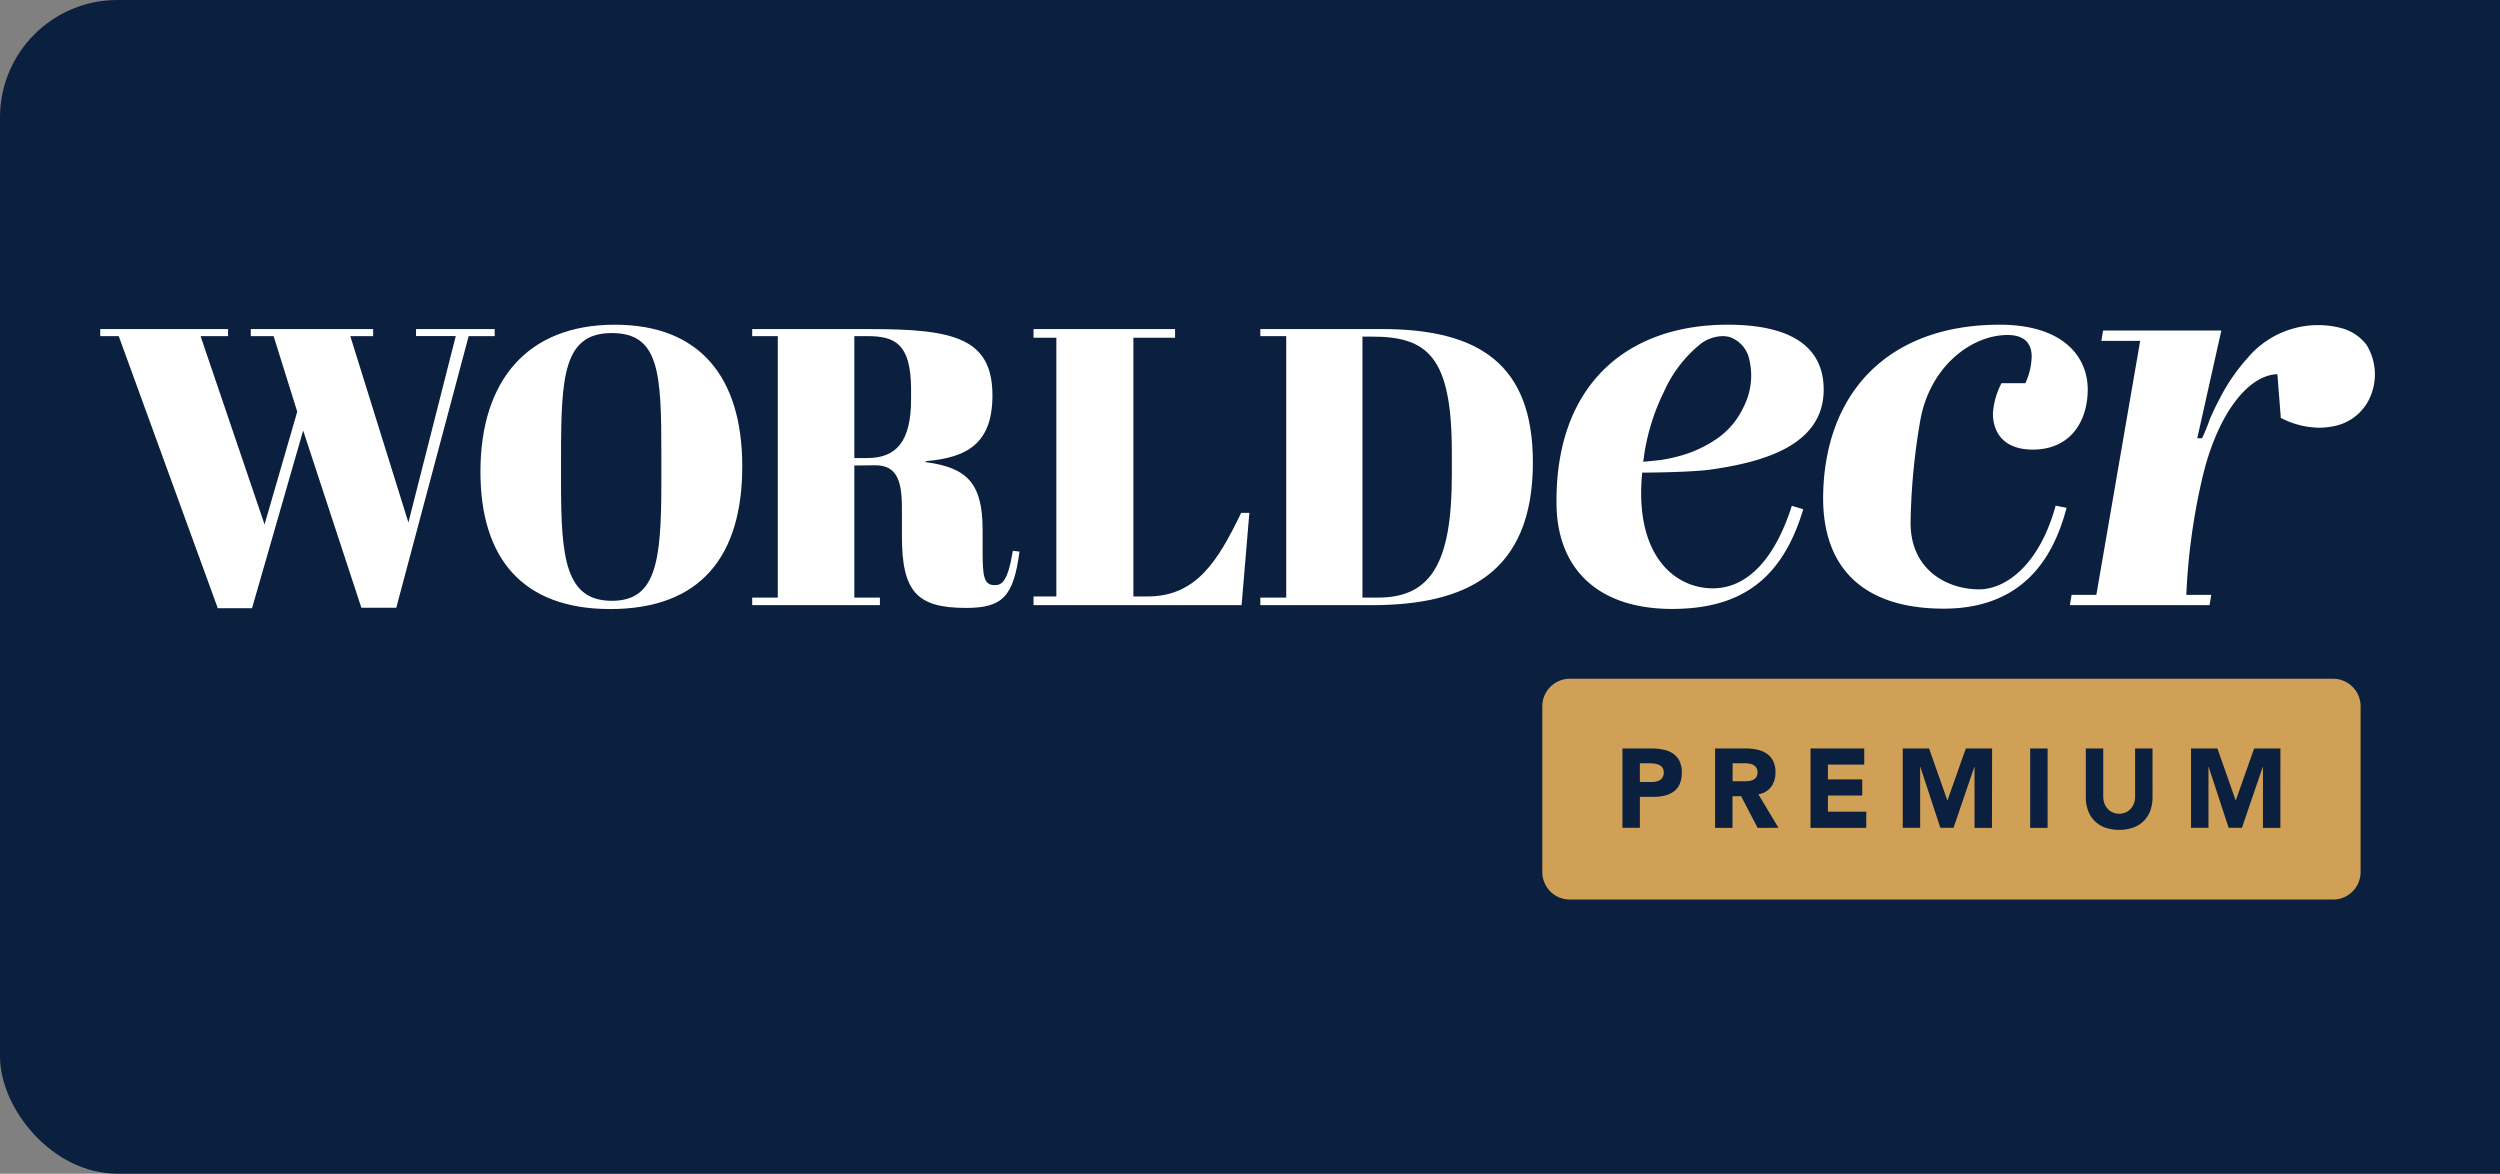
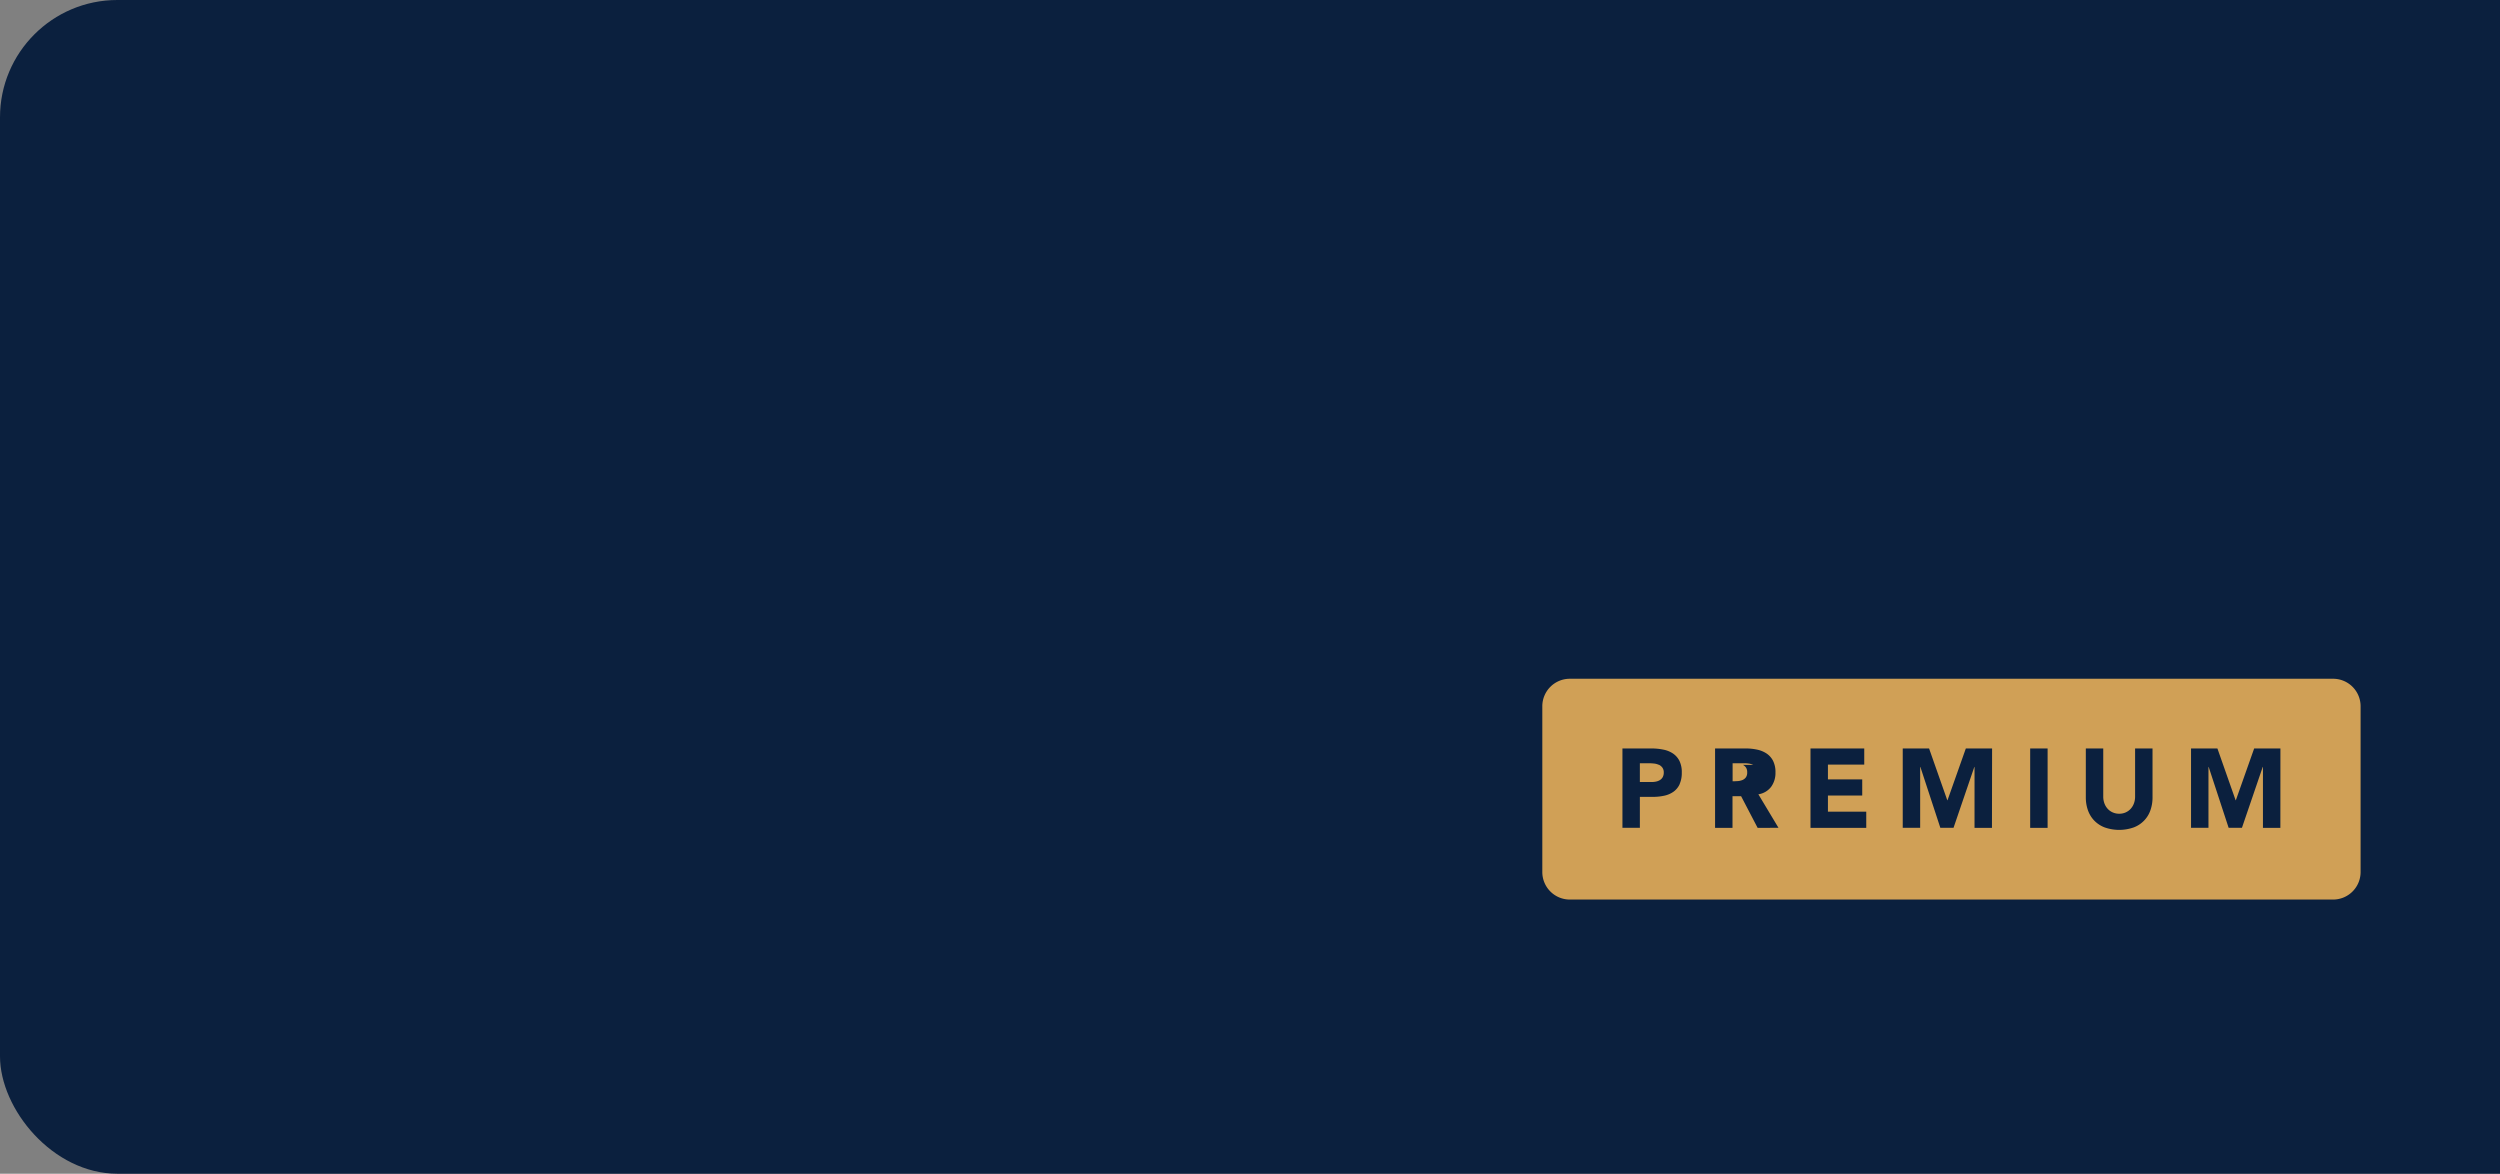
<svg xmlns="http://www.w3.org/2000/svg" width="213" height="100" viewBox="0 0 213 100">
  <rect x="0" y="0" width="213" height="100" fill="#808080" stroke="none" />
  <defs>
    <linearGradient id="linear-gradient" x1="3.373" y1="1" x2="4.57" y2="1.749" gradientUnits="objectBoundingBox">
      <stop offset="0" stop-color="#d0a056" />
      <stop offset="1" stop-color="#fff" />
    </linearGradient>
    <clipPath id="clip-path">
-       <rect id="Rectangle_357" data-name="Rectangle 357" width="193.791" height="49.641" fill="#fff" />
-     </clipPath>
+       </clipPath>
    <clipPath id="clip-path-2">
      <rect id="Rectangle_370" data-name="Rectangle 370" width="193.791" height="49.641" fill="url(#linear-gradient)" />
    </clipPath>
    <clipPath id="clip-premium-tab">
      <rect width="213" height="100" />
    </clipPath>
  </defs>
  <g id="premium-tab" clip-path="url(#clip-premium-tab)">
    <g id="Group_4159" data-name="Group 4159">
      <rect id="Rectangle_372" data-name="Rectangle 372" width="233" height="100" rx="10" fill="#0b203e" />
      <g id="wecr-premium-logo" transform="translate(7.333 27)">
-         <path id="Path_78" data-name="Path 78" d="M26.907.809v.6h3.384L26.256,17.291,21.306,1.412h1.946v-.6H12.826v.6h1.946l2.013,6.437L14,17.457,8.548,1.412h2.343v-.6H0v.6H1.576l8.44,23.183h2.917L17.289,9.454l4.96,15.1h2.974L31.39,1.412h2.217v-.6Z" transform="translate(1.207 0.226)" fill="#fff" />
        <g id="Group_533" data-name="Group 533" transform="translate(1.209 0.665)" clip-path="url(#clip-path)">
          <path id="Path_79" data-name="Path 79" d="M82.349,0C89.555,0,93.2,4.437,93.2,12.064S89.691,24.226,81.95,24.226c-7.478,0-11.056-4.33-11.056-11.7C70.894,4.769,74.881,0,82.349,0m3.958,11.021c0-6.886-.156-10.309-4.22-10.309s-4.327,3.56-4.327,10.445v2.419c0,6.32.4,9.948,4.327,9.948,3.744,0,4.22-3.257,4.22-10.017Z" transform="translate(-38.502 0)" fill="#fff" />
          <path id="Path_80" data-name="Path 80" d="M130.271,12.434V23.689h2.178v.643H121.568v-.643h2.179V1.412h-2.179v-.6h10.113c7,0,10.356.741,10.356,5.648,0,4.1-2.149,5.305-5.7,5.608v.077c3.617.468,4.863,1.883,4.863,5.775V19.7c0,2.185.1,2.926,1.03,2.926.6,0,1.108-.264,1.546-2.926l.564.068c-.5,3.824-1.439,4.8-4.551,4.8-4.22,0-5.465-1.4-5.465-6.144V16.043c0-2.38-.467-3.629-2.275-3.629Zm0-.634h1.079c2.48,0,3.754-1.376,3.754-5.013V5.811c-.039-3.755-1.381-4.4-3.724-4.4h-1.109Z" transform="translate(-66.023 -0.438)" fill="#fff" />
          <path id="Path_81" data-name="Path 81" d="M186.088.808v.741h-3.55V23.591h1.206c4.152,0,6-3.023,7.974-7.12h.7l-.661,7.861H174.03v-.741h1.945V1.549H174.03V.808Z" transform="translate(-94.515 -0.438)" fill="#fff" />
          <path id="Path_82" data-name="Path 82" d="M225.8,24.333H216.32v-.644h2.207V1.413H216.32V.808h10.356c8.276,0,12.866,2.995,12.866,11.363,0,9.47-5.738,12.162-13.741,12.162m.535-.644c4.522,0,6.3-2.926,6.3-10.445V11.293c0-8.163-2.081-9.841-6.807-9.841h-.808V23.689Z" transform="translate(-117.482 -0.438)" fill="#fff" />
          <path id="Path_83" data-name="Path 83" d="M294.312,5.53c0,4.779-5.2,6.193-9.724,6.826-1.556.2-4.716.245-5.737.245-.681,6.876,2.625,9.86,6.029,9.86,2.392,0,5.017-1.717,6.719-7.032l.973.292c-1.8,6.008-5.348,8.495-11.193,8.495-6.185,0-9.831-3.316-9.831-9.08C271.489,5.14,277.518,0,286.134,0c5.5,0,8.178,1.95,8.178,5.53M285.7.975a3.222,3.222,0,0,0-1.829.624,10.931,10.931,0,0,0-3.17,4.116A18.325,18.325,0,0,0,279,11.2a4.029,4.029,0,0,1-.068.478l1.478-.147a13.611,13.611,0,0,0,1.673-.361,10.351,10.351,0,0,0,3.306-1.58,6.744,6.744,0,0,0,2.12-2.624,5.861,5.861,0,0,0,.36-4.379,2.58,2.58,0,0,0-1.536-1.522A2.112,2.112,0,0,0,285.7.975" transform="translate(-147.476 0)" fill="#fff" />
          <path id="Path_84" data-name="Path 84" d="M342.007,15.6c-.972,3.706-3.316,8.592-10.463,8.592-6.807,0-10.279-3.423-10.279-9.421C321.313,5.852,326.769,0,336.309,0c5.358,0,7.5,2.682,7.5,5.52,0,2.633-1.41,5.12-4.677,5.12-2.625,0-3.4-1.609-3.4-3.073a6.478,6.478,0,0,1,.73-2.584H338.5a5.88,5.88,0,0,0,.534-2.253c0-1.511-1.07-1.853-2.042-1.853-3.112,0-6.613,2.692-7.439,7.227a55.436,55.436,0,0,0-.837,8.777c0,4.058,3.17,5.667,5.835,5.667,2.188,0,5.1-1.951,6.525-7.13Z" transform="translate(-174.477 0)" fill="#fff" />
          <path id="Path_85" data-name="Path 85" d="M392.5,1.688A3.964,3.964,0,0,0,390.559.371a7.835,7.835,0,0,0-8.1,2.458,16.238,16.238,0,0,0-2.382,3.443c-.311.585-.6,1.19-.865,1.795a15.481,15.481,0,0,1-.671,1.648h-.409L380.184.537H370.109l-.146.878h3.306l-3.734,21.642h-2.109l-.146.878h11.9l.146-.878H377.2a53.929,53.929,0,0,1,1.332-9.822c1.216-5.325,3.8-8.885,6.428-8.982l.292,3.725a7.241,7.241,0,0,0,3.355.839,5.423,5.423,0,0,0,.9-.088,4.26,4.26,0,0,0,3.2-2.2,4.81,4.81,0,0,0-.194-4.837" transform="translate(-199.468 -0.04)" fill="#fff" />
        </g>
        <g id="Group_546" data-name="Group 546" transform="translate(0 0)" clip-path="url(#clip-path-2)">
-           <path id="Path_123" data-name="Path 123" d="M308.785,83.125a1.173,1.173,0,0,0-.371-.11,3.007,3.007,0,0,0-.41-.029h-.971v1.537h.876q.2,0,.424-.015a1.317,1.317,0,0,0,.4-.086.71.71,0,0,0,.3-.224.685.685,0,0,0,.119-.43.713.713,0,0,0-.1-.41.693.693,0,0,0-.266-.234" transform="translate(-166.748 -44.958)" fill="url(#linear-gradient)" />
+           <path id="Path_123" data-name="Path 123" d="M308.785,83.125a1.173,1.173,0,0,0-.371-.11,3.007,3.007,0,0,0-.41-.029h-.971v1.537q.2,0,.424-.015a1.317,1.317,0,0,0,.4-.086.71.71,0,0,0,.3-.224.685.685,0,0,0,.119-.43.713.713,0,0,0-.1-.41.693.693,0,0,0-.266-.234" transform="translate(-166.748 -44.958)" fill="url(#linear-gradient)" />
          <path id="Path_124" data-name="Path 124" d="M338.927,67.276H273.888a2.344,2.344,0,0,0-2.34,2.347V83.74a2.344,2.344,0,0,0,2.34,2.348h65.038a2.344,2.344,0,0,0,2.34-2.348V69.623a2.344,2.344,0,0,0-2.34-2.347m-55.678,8.986a1.625,1.625,0,0,1-.524.639,2.106,2.106,0,0,1-.79.339,4.608,4.608,0,0,1-.99.1H279.86v2.635h-1.485V73.215h2.5a4.925,4.925,0,0,1,.99.1,2.244,2.244,0,0,1,.814.329,1.663,1.663,0,0,1,.552.63,2.162,2.162,0,0,1,.2,1,2.315,2.315,0,0,1-.191.993m6.654,3.714-1.409-2.7h-.733v2.7h-1.485V73.215h2.609a4.587,4.587,0,0,1,.976.1,2.314,2.314,0,0,1,.809.334,1.665,1.665,0,0,1,.552.63,2.14,2.14,0,0,1,.2.989,1.99,1.99,0,0,1-.371,1.217,1.673,1.673,0,0,1-1.086.635l1.714,2.855Zm9.254,0h-4.751V73.215h4.58v1.375h-3.094v1.26h2.922v1.375h-2.922V78.6h3.265Zm10.71,0h-1.485V74.791h-.019l-1.771,5.185H305.46l-1.7-5.185h-.019v5.185h-1.485V73.215H304.5l1.552,4.412h.019l1.561-4.412h2.237Zm4.741,0h-1.485V73.215h1.485Zm8.94-2.607a3.283,3.283,0,0,1-.181,1.108,2.388,2.388,0,0,1-1.428,1.461,3.728,3.728,0,0,1-2.466,0,2.464,2.464,0,0,1-.89-.582,2.439,2.439,0,0,1-.538-.879,3.269,3.269,0,0,1-.181-1.108V73.215h1.485v4.1a1.657,1.657,0,0,0,.1.582,1.388,1.388,0,0,0,.281.463,1.267,1.267,0,0,0,.433.306,1.355,1.355,0,0,0,.547.11,1.323,1.323,0,0,0,.543-.11,1.288,1.288,0,0,0,.429-.306,1.374,1.374,0,0,0,.28-.463,1.646,1.646,0,0,0,.1-.582v-4.1h1.485Zm10.892,2.607h-1.485V74.791h-.019l-1.771,5.185h-1.133l-1.7-5.185h-.019v5.185h-1.485V73.215h2.247l1.552,4.412h.019l1.561-4.412h2.237Z" transform="translate(-147.476 -36.446)" fill="url(#linear-gradient)" />
          <path id="Path_125" data-name="Path 125" d="M291.353,83.121a1.3,1.3,0,0,0-.414-.11,4.311,4.311,0,0,0-.438-.024h-.762v1.6h.99a1.892,1.892,0,0,0,.385-.038,1.029,1.029,0,0,0,.333-.129.689.689,0,0,0,.238-.248.792.792,0,0,0,.09-.4.67.67,0,0,0-.119-.415.792.792,0,0,0-.3-.244" transform="translate(-157.356 -44.958)" fill="url(#linear-gradient)" />
        </g>
      </g>
    </g>
  </g>
</svg>